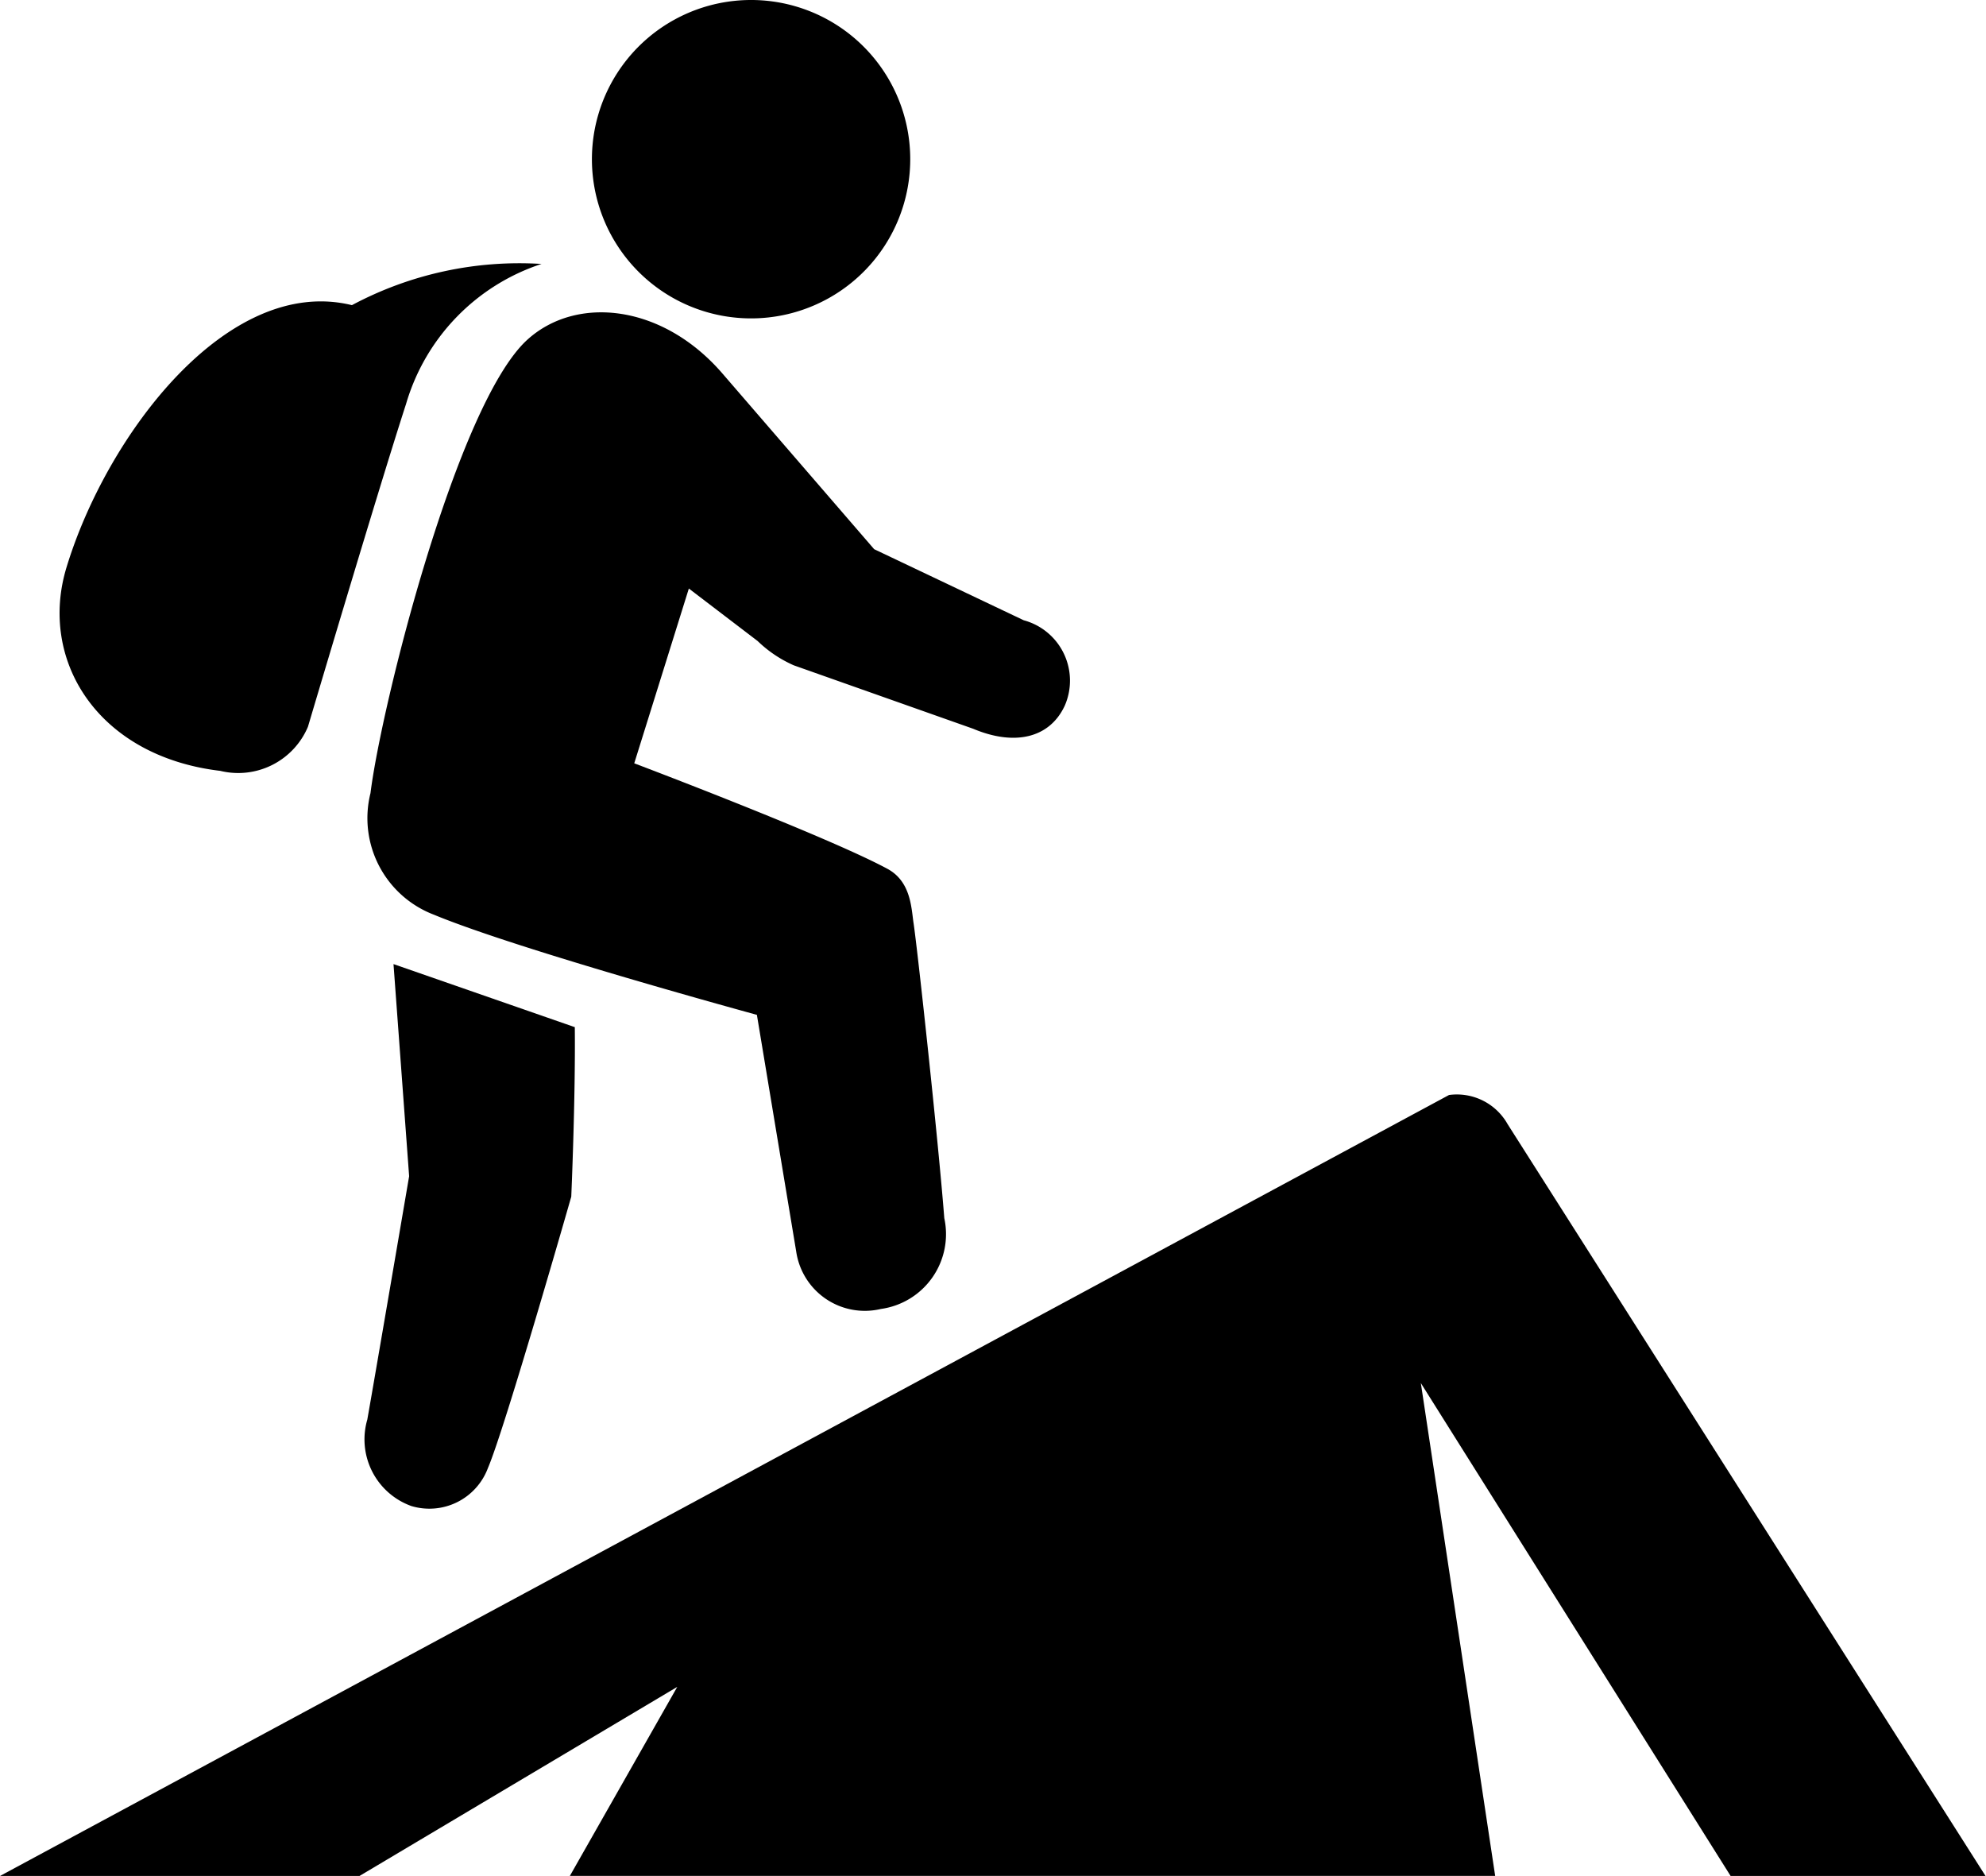
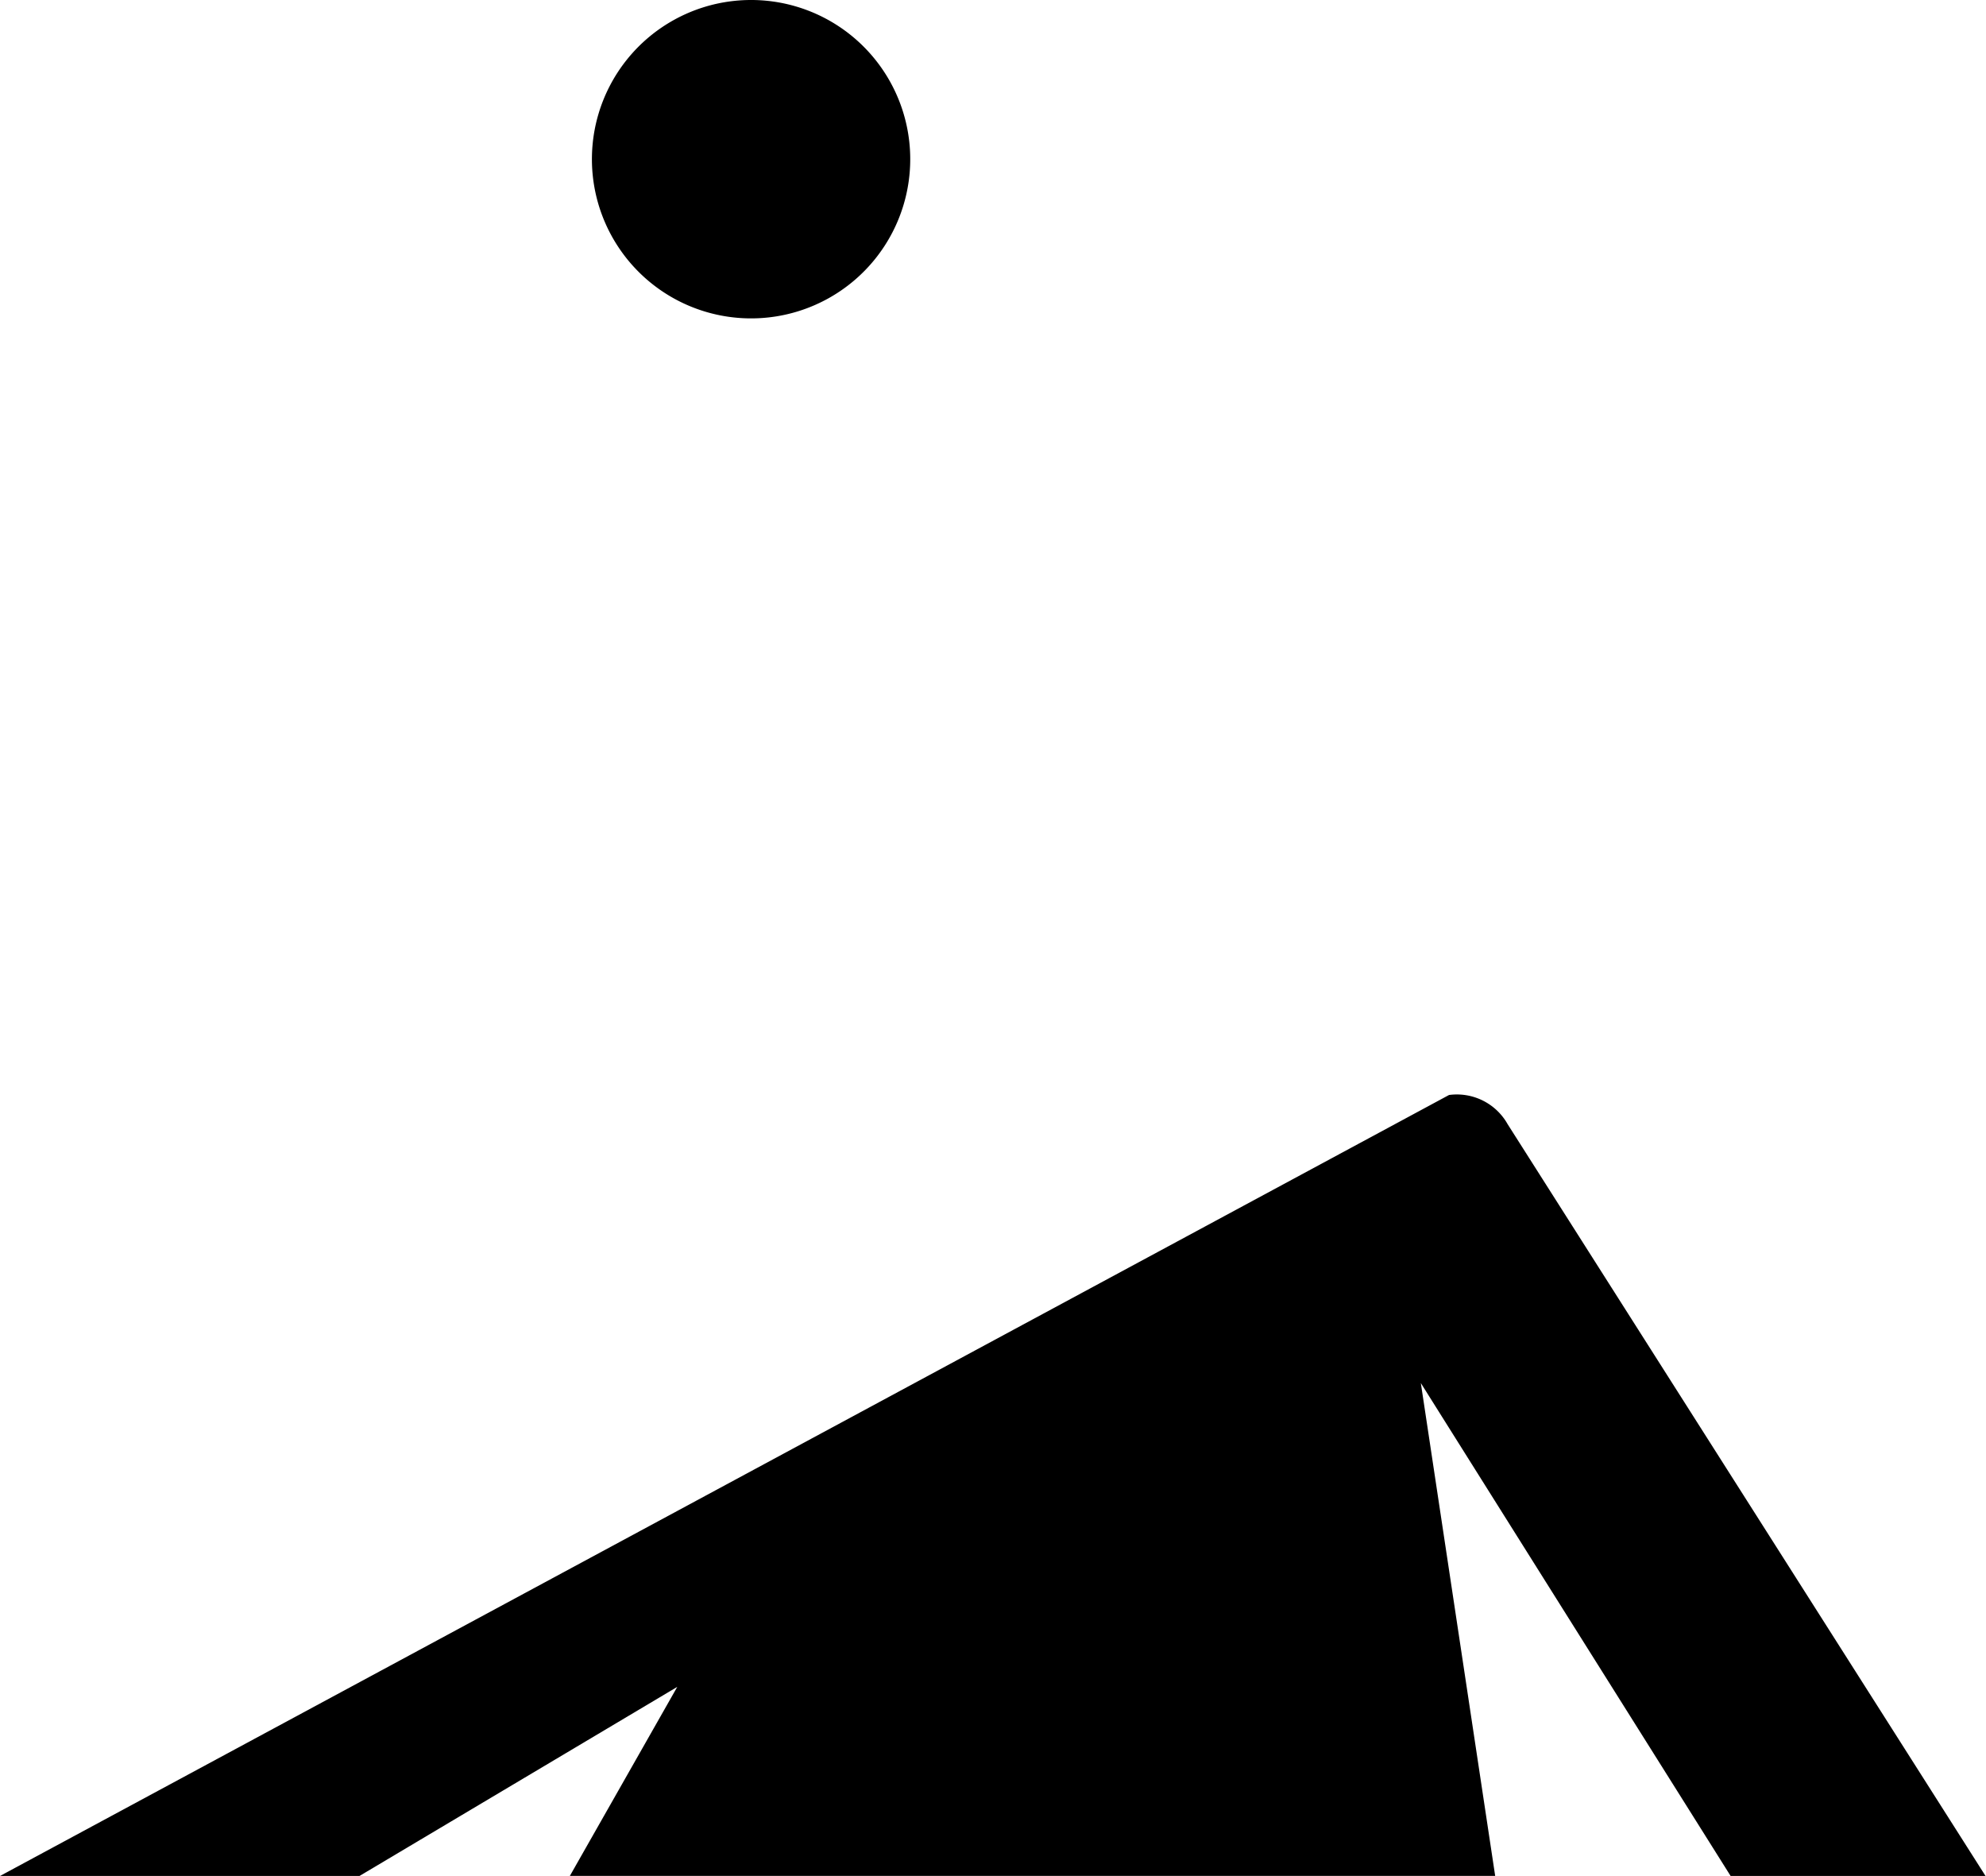
<svg xmlns="http://www.w3.org/2000/svg" width="38.12" height="36" viewBox="0 0 38.12 36">
  <g id="Gruppe_46" data-name="Gruppe 46" transform="translate(0 0)">
    <path id="Pfad_13299" data-name="Pfad 13299" d="M27.813,38.362,0,53.349H6.9l6.1-3.629-2.062,3.628,17.761,0-1.427-9.458,5.948,9.462,4.893,0L28.938,38.922a1.118,1.118,0,0,0-1.126-.56" transform="translate(0 -17.349)" />
    <path id="Pfad_13300" data-name="Pfad 13300" d="M24.154,6.091a3.055,3.055,0,1,0-3.376-2.7,3.055,3.055,0,0,0,3.376,2.7" transform="translate(-9.398 0)" />
-     <path id="Pfad_13301" data-name="Pfad 13301" d="M16.842,35.012,13.357,33.8l.3,4.071S13,41.72,12.854,42.542A1.359,1.359,0,0,0,13.7,44.2a1.2,1.2,0,0,0,1.469-.728c.329-.767,1.6-5.209,1.6-5.209s.082-1.854.068-3.25" transform="translate(-5.804 -15.299)" />
-     <path id="Pfad_13302" data-name="Pfad 13302" d="M20.392,17.248a2.374,2.374,0,0,0,.695.467l3.44,1.216c.795.335,1.467.184,1.759-.439A1.2,1.2,0,0,0,25.5,16.85l-2.871-1.364-2.9-3.357c-1.155-1.35-2.816-1.52-3.759-.661-1.349,1.23-2.8,7.02-3.009,8.7A1.983,1.983,0,0,0,14.178,22.5c1.642.68,6.2,1.922,6.2,1.922l.755,4.544a1.331,1.331,0,0,0,1.625,1.1,1.449,1.449,0,0,0,1.217-1.743c-.112-1.45-.507-5.1-.589-5.656-.044-.287-.047-.8-.5-1.046-1.169-.631-4.862-2.026-4.862-2.026l1.048-3.354Z" transform="translate(-5.85 -4.947)" />
-     <path id="Pfad_13303" data-name="Pfad 13303" d="M5.176,18.981a1.453,1.453,0,0,0,1.687-.846s1.351-4.555,1.883-6.194a4.01,4.01,0,0,1,2.6-2.687,6.822,6.822,0,0,0-3.639.791c-2.381-.583-4.7,2.481-5.476,5.024-.547,1.782.589,3.629,2.941,3.912" transform="translate(-0.952 -4.189)" />
  </g>
</svg>